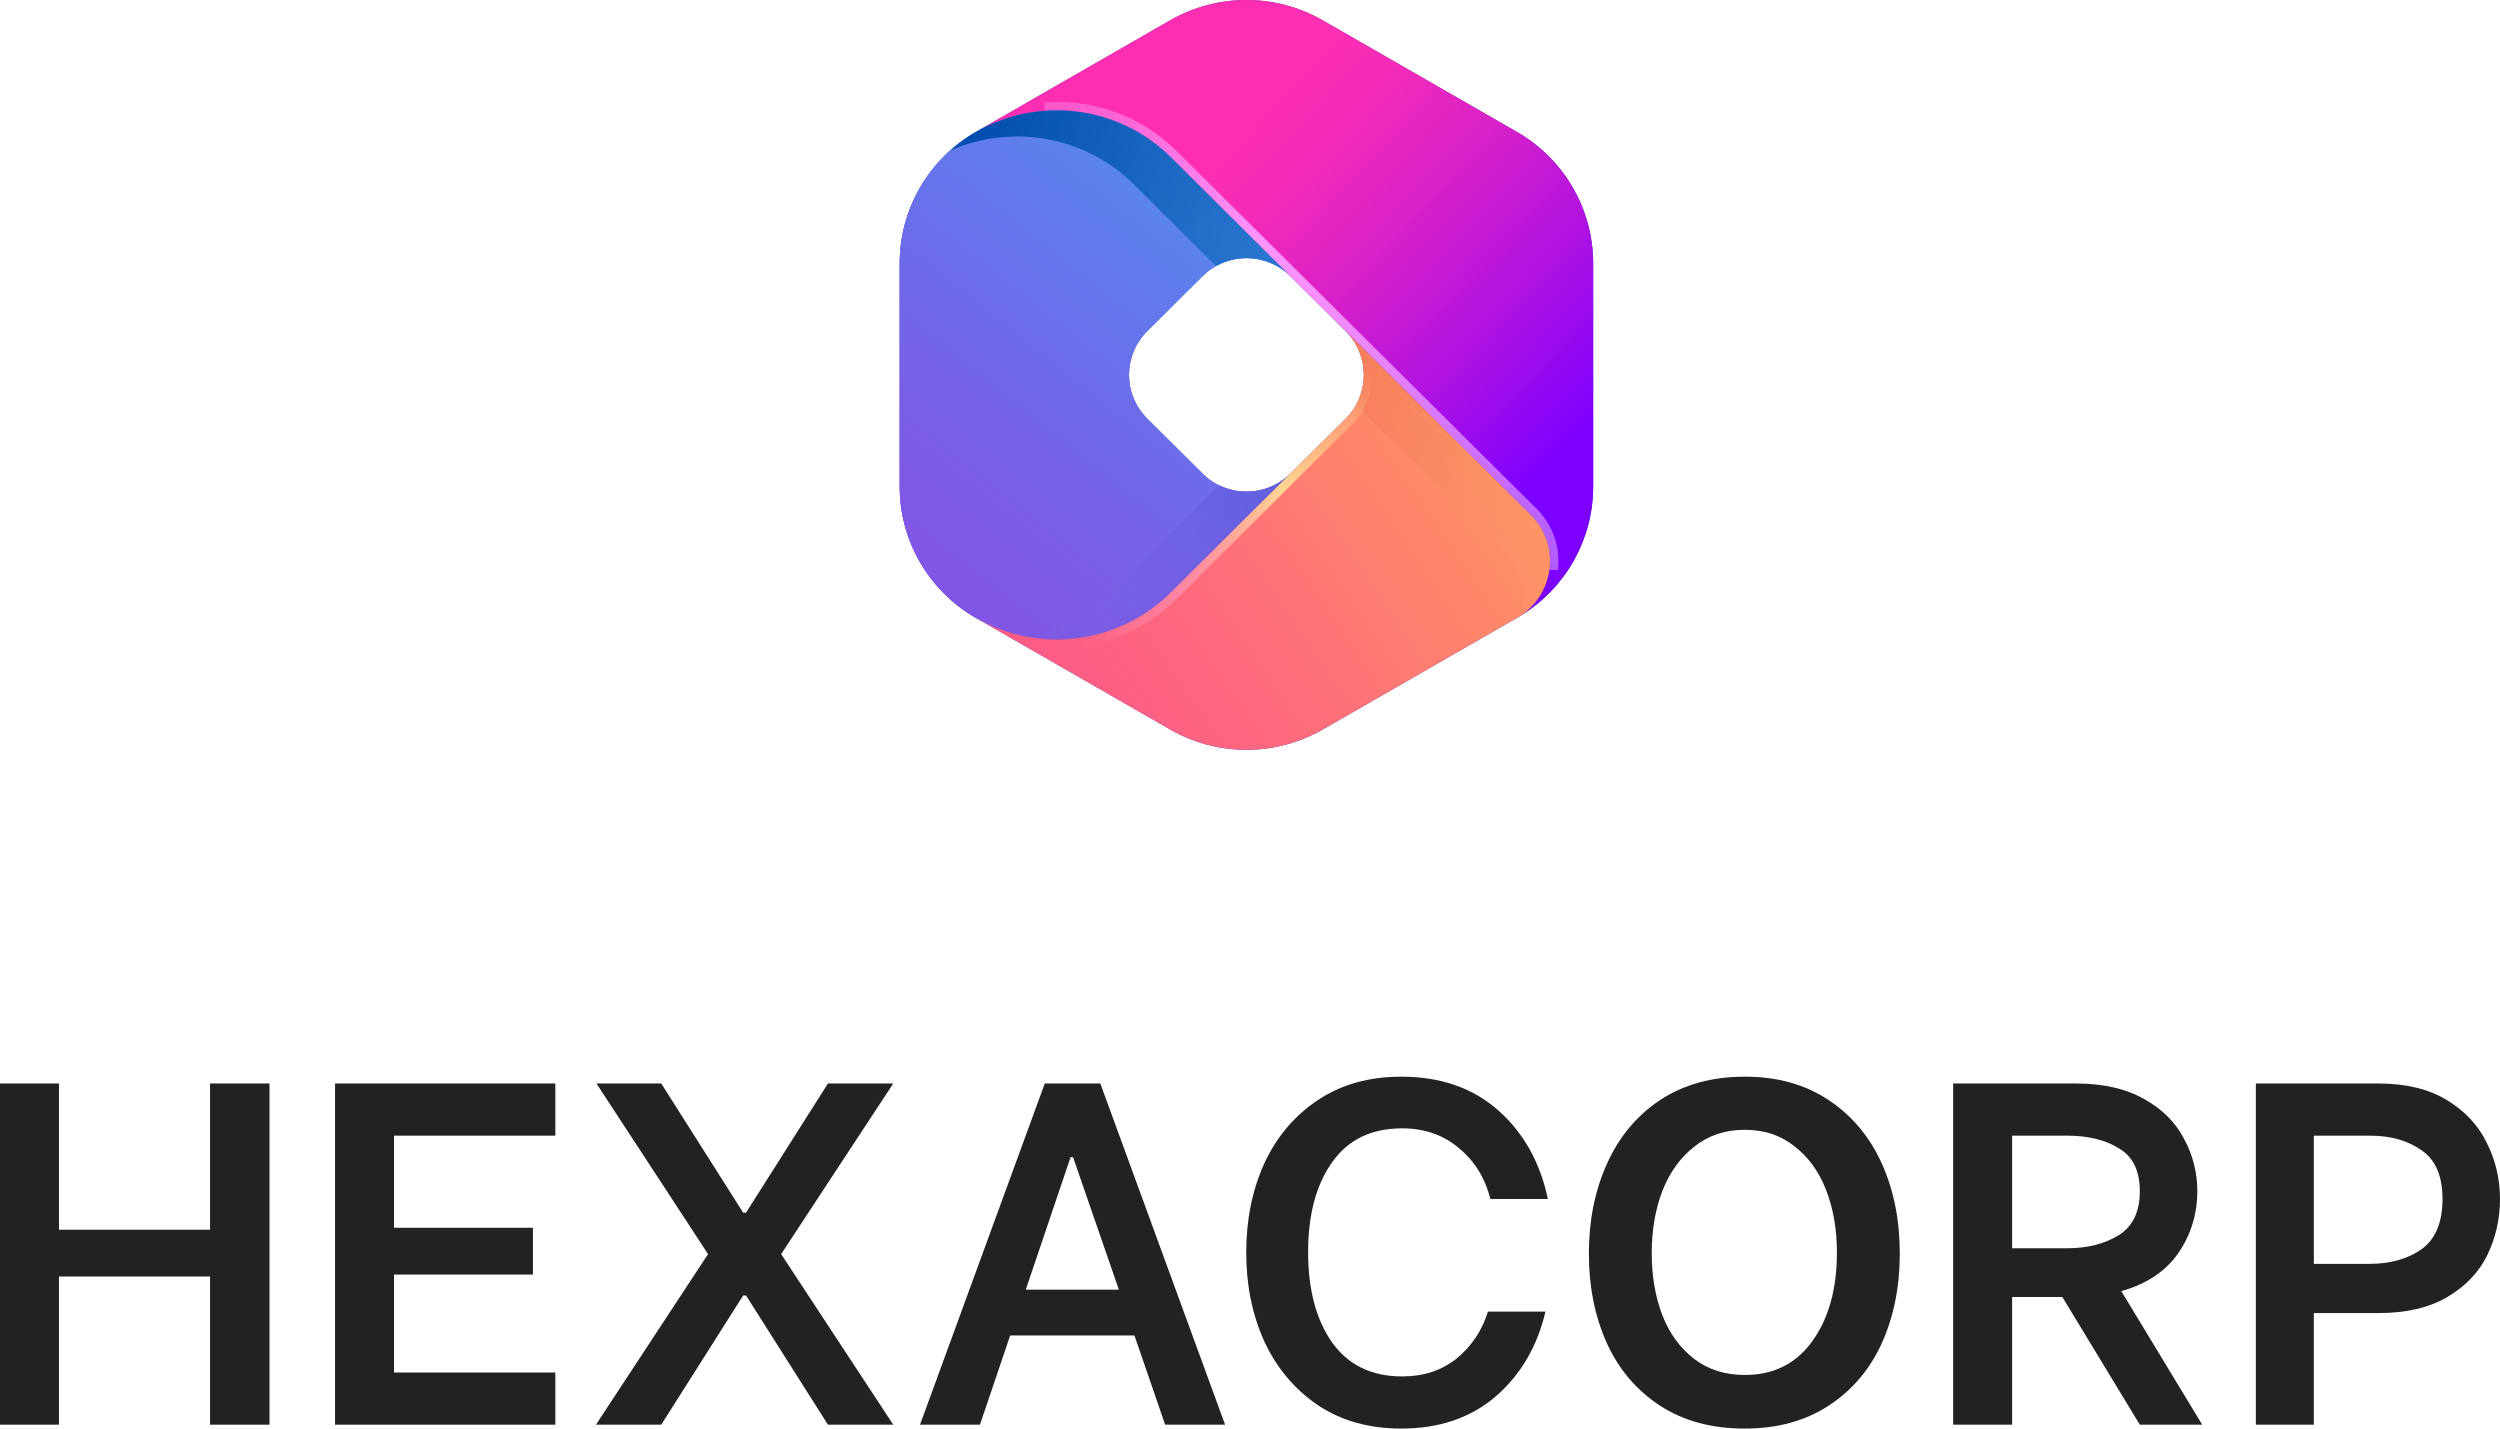
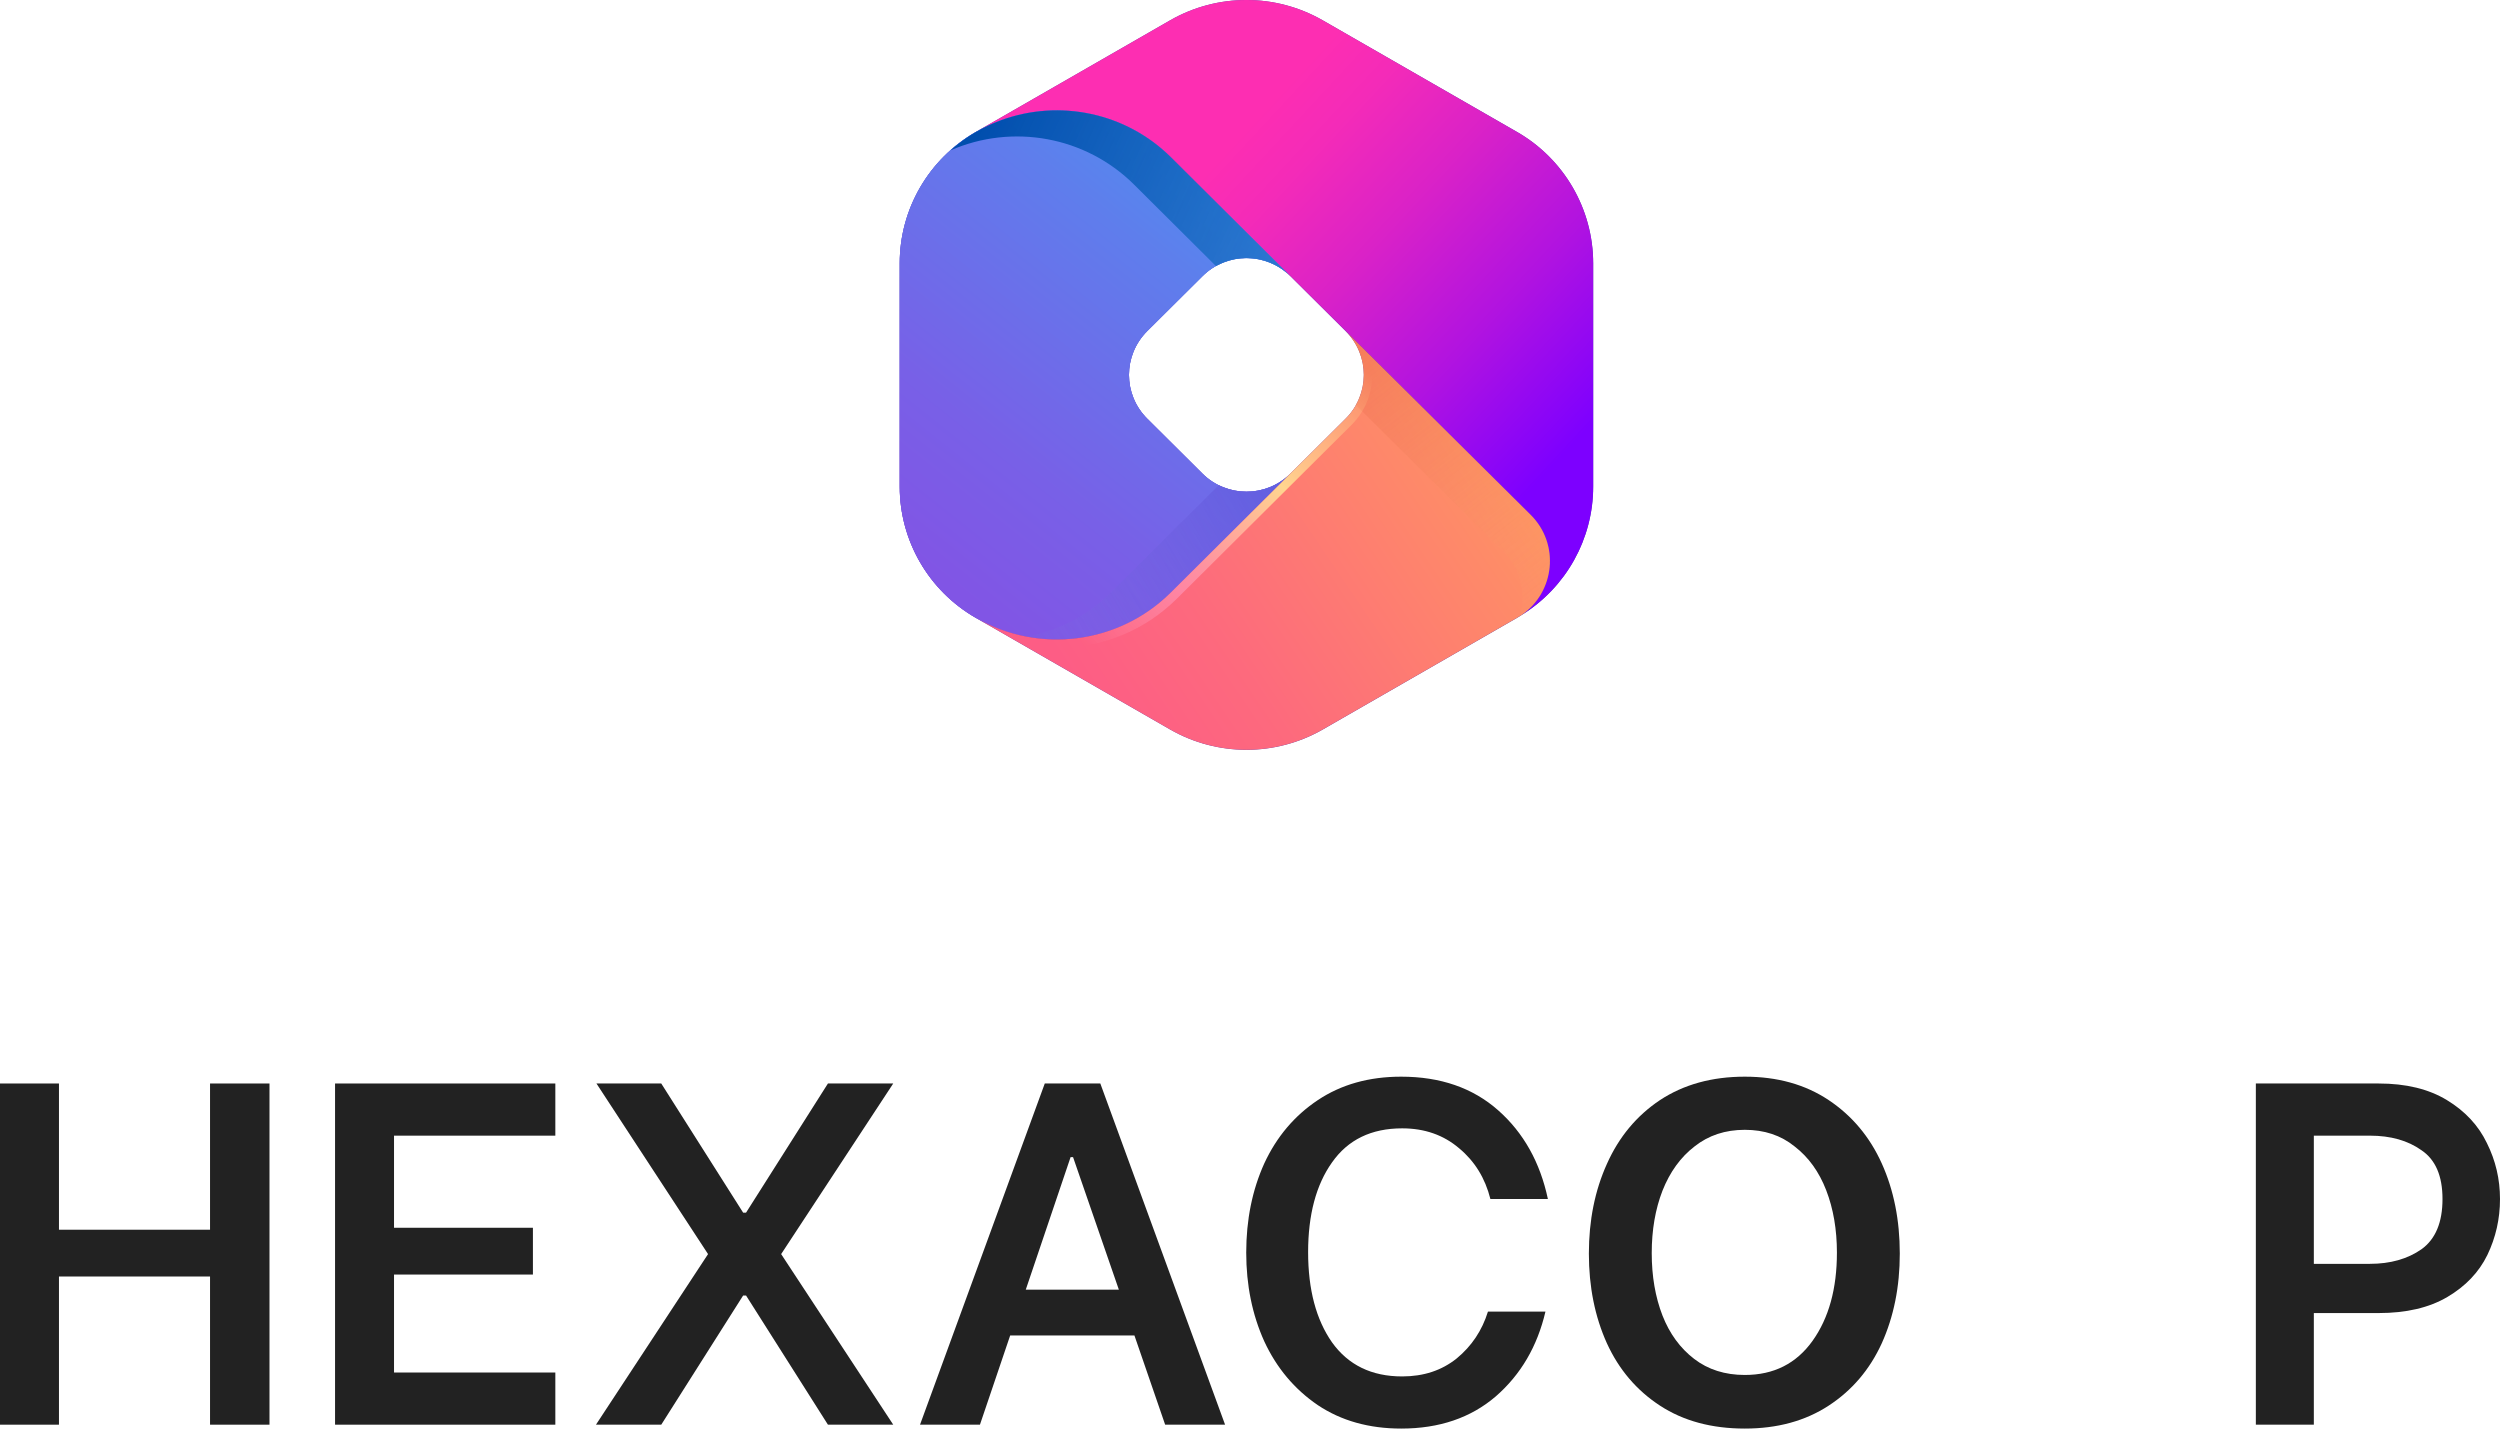
<svg xmlns="http://www.w3.org/2000/svg" width="133" height="76" viewBox="0 0 133 76" fill="none">
  <path d="M14.337 57.642V75.793H11.174V67.91H3.137V75.793H0V57.642H3.137V65.421H11.174V57.642H14.337Z" fill="#222222" />
  <path d="M20.962 60.417V65.317H28.351V67.806H20.962V73.018H29.544V75.793H17.825V57.642H29.544V60.417H20.962Z" fill="#222222" />
  <path d="M37.668 66.718L31.731 57.642H35.179L39.535 64.513H39.69L44.046 57.642H47.52L41.557 66.718L47.52 75.793H44.046L39.69 68.921H39.535L35.179 75.793H31.705L37.668 66.718Z" fill="#222222" />
  <path d="M60.352 71.048H53.741L52.133 75.793H48.945L55.582 57.642H58.537L65.174 75.793H61.986L60.352 71.048ZM59.523 68.61L57.086 61.558H56.956L54.571 68.61H59.523Z" fill="#222222" />
  <path d="M74.544 76C72.833 76 71.355 75.585 70.111 74.755C68.866 73.908 67.916 72.776 67.259 71.359C66.619 69.941 66.299 68.368 66.299 66.64C66.299 64.894 66.619 63.312 67.259 61.895C67.916 60.477 68.866 59.354 70.111 58.524C71.355 57.694 72.833 57.279 74.544 57.279C76.635 57.279 78.355 57.876 79.703 59.068C81.052 60.261 81.933 61.834 82.348 63.788H79.289C79.012 62.681 78.459 61.782 77.629 61.091C76.8 60.382 75.788 60.028 74.596 60.028C72.954 60.028 71.709 60.633 70.862 61.843C70.016 63.035 69.592 64.626 69.592 66.614C69.592 68.602 70.016 70.201 70.862 71.411C71.727 72.621 72.971 73.226 74.596 73.226C75.737 73.226 76.705 72.906 77.5 72.266C78.295 71.609 78.848 70.78 79.159 69.777H82.218C81.786 71.627 80.905 73.131 79.574 74.289C78.243 75.43 76.566 76 74.544 76Z" fill="#222222" />
  <path d="M92.824 76C91.061 76 89.558 75.594 88.313 74.781C87.069 73.969 86.127 72.863 85.487 71.463C84.847 70.045 84.528 68.455 84.528 66.692C84.528 64.928 84.847 63.338 85.487 61.921C86.127 60.486 87.069 59.354 88.313 58.524C89.575 57.694 91.079 57.279 92.824 57.279C94.553 57.279 96.039 57.694 97.284 58.524C98.528 59.354 99.47 60.477 100.11 61.895C100.749 63.312 101.069 64.911 101.069 66.692C101.069 68.455 100.749 70.045 100.11 71.463C99.47 72.863 98.528 73.969 97.284 74.781C96.039 75.594 94.553 76 92.824 76ZM92.824 73.148C94.362 73.148 95.564 72.543 96.428 71.333C97.292 70.123 97.724 68.558 97.724 66.64C97.724 65.412 97.534 64.306 97.154 63.321C96.774 62.336 96.212 61.558 95.469 60.987C94.743 60.399 93.861 60.106 92.824 60.106C91.787 60.106 90.897 60.399 90.154 60.987C89.411 61.558 88.84 62.344 88.443 63.347C88.062 64.332 87.872 65.438 87.872 66.666C87.872 67.893 88.062 68.999 88.443 69.984C88.823 70.953 89.385 71.722 90.128 72.292C90.871 72.863 91.77 73.148 92.824 73.148Z" fill="#222222" />
-   <path d="M109.716 68.999H107.045V75.793H103.908V57.642H110.442C111.893 57.642 113.103 57.919 114.071 58.472C115.039 59.008 115.748 59.717 116.197 60.598C116.664 61.462 116.897 62.387 116.897 63.373C116.897 64.583 116.56 65.68 115.886 66.666C115.212 67.634 114.201 68.308 112.853 68.688L117.157 75.793H113.838L109.716 68.999ZM107.045 66.406H109.975C111.064 66.406 111.98 66.173 112.723 65.706C113.466 65.24 113.838 64.462 113.838 63.373C113.838 62.284 113.466 61.523 112.723 61.091C111.997 60.641 111.081 60.417 109.975 60.417H107.045V66.406Z" fill="#222222" />
  <path d="M126.544 57.642C127.996 57.642 129.206 57.936 130.174 58.524C131.142 59.112 131.851 59.872 132.3 60.806C132.767 61.739 133 62.733 133 63.788C133 64.842 132.775 65.836 132.326 66.769C131.877 67.686 131.168 68.429 130.2 68.999C129.232 69.57 128.013 69.855 126.544 69.855H123.096V75.793H120.011V57.642H126.544ZM126.078 67.236C127.167 67.236 128.083 66.977 128.826 66.458C129.569 65.922 129.941 65.032 129.941 63.788C129.941 62.56 129.569 61.696 128.826 61.195C128.1 60.676 127.184 60.417 126.078 60.417H123.096V67.236H126.078Z" fill="#222222" />
  <path d="M80.705 7.019L70.367 1.08C67.853 -0.36 64.766 -0.36 62.252 1.08L51.916 7.019C49.406 8.459 47.864 11.125 47.864 14.007V25.884C47.864 28.766 49.406 31.432 51.916 32.871L62.254 38.811C64.769 40.251 67.855 40.251 70.37 38.811L80.707 32.871C80.791 32.822 80.873 32.77 80.95 32.721C83.317 31.256 84.76 28.671 84.76 25.886V14.007C84.755 11.125 83.213 8.459 80.705 7.019ZM71.586 17.613C72.882 18.903 72.882 20.988 71.586 22.275L68.653 25.193C67.358 26.482 65.262 26.482 63.968 25.193L61.033 22.275C59.738 20.986 59.738 18.9 61.033 17.613L63.966 14.695C65.262 13.406 67.358 13.406 68.651 14.695L71.586 17.613Z" fill="#5240AB" />
  <path d="M62.304 8.378L68.653 14.696C67.358 13.406 65.262 13.406 63.968 14.696L61.033 17.613C59.738 18.903 59.738 20.988 61.033 22.275L63.966 25.193C65.262 26.482 67.358 26.482 68.651 25.193L62.302 31.51C59.552 34.253 55.292 34.809 51.914 32.869C49.406 31.429 47.864 28.763 47.864 25.884V14.007C47.864 11.125 49.406 8.459 51.916 7.019C55.292 5.08 59.554 5.636 62.304 8.378Z" fill="url(#paint0_linear_303_2016)" />
  <path d="M62.304 8.378L68.653 14.696C67.358 13.406 65.262 13.406 63.968 14.696L61.033 17.613C59.738 18.903 59.738 20.988 61.033 22.275L63.966 25.193C65.262 26.482 67.358 26.482 68.651 25.193L62.302 31.51C59.552 34.253 55.292 34.809 51.914 32.869C49.406 31.429 47.864 28.763 47.864 25.884V14.007C47.864 11.125 49.406 8.459 51.916 7.019C55.292 5.08 59.554 5.636 62.304 8.378Z" fill="url(#paint1_linear_303_2016)" />
  <path d="M84.755 14.007V25.884C84.755 28.669 83.315 31.254 80.945 32.718C82.722 31.499 82.989 28.934 81.427 27.387L62.304 8.378C59.554 5.636 55.294 5.08 51.916 7.019L62.252 1.08C64.766 -0.36 67.853 -0.36 70.367 1.08L80.705 7.019C83.213 8.459 84.755 11.125 84.755 14.007Z" fill="url(#paint2_linear_303_2016)" />
-   <path d="M82.892 30.201C82.998 29.036 82.58 27.893 81.748 27.067L62.623 8.059C60.916 6.356 58.643 5.42 56.221 5.42C56 5.42 55.781 5.429 55.561 5.444V5.899C55.781 5.883 56.002 5.872 56.221 5.872C58.449 5.872 60.649 6.731 62.302 8.38L81.427 27.391C82.245 28.203 82.557 29.294 82.417 30.325H82.878C82.883 30.28 82.887 30.241 82.892 30.201Z" fill="url(#paint3_linear_303_2016)" />
  <path d="M68.653 14.696L62.304 8.378C59.909 5.991 56.371 5.262 53.264 6.394C53.232 6.405 53.201 6.419 53.171 6.43H53.169C52.742 6.592 52.323 6.788 51.916 7.022C51.527 7.244 51.166 7.501 50.824 7.78C50.736 7.852 50.648 7.924 50.564 8C53.863 6.56 57.752 7.249 60.339 9.827L64.689 14.156C65.954 13.447 67.577 13.625 68.653 14.696Z" fill="url(#paint4_linear_303_2016)" />
  <path d="M81.429 27.386C82.991 28.934 82.725 31.499 80.947 32.718C80.87 32.768 80.789 32.82 80.705 32.869L70.367 38.809C67.853 40.248 64.766 40.248 62.252 38.809L51.914 32.869C55.292 34.809 59.552 34.253 62.302 31.51L68.651 25.193L71.584 22.275C72.879 20.986 72.879 18.9 71.584 17.613L81.429 27.386Z" fill="url(#paint5_linear_303_2016)" />
  <path d="M68.653 25.195C67.62 26.223 66.082 26.417 64.843 25.805L59.107 31.513C57.849 32.768 56.273 33.558 54.611 33.868C57.354 34.388 60.249 33.56 62.304 31.513L68.653 25.195Z" fill="url(#paint6_linear_303_2016)" />
  <path d="M71.586 17.613C72.658 18.68 72.83 20.288 72.124 21.541L79.95 29.317C80.906 30.264 81.189 31.582 80.877 32.759C80.9 32.745 80.922 32.732 80.943 32.718C82.72 31.499 82.987 28.934 81.424 27.386L71.586 17.613Z" fill="url(#paint7_linear_303_2016)" />
  <path d="M72.995 19.65H72.543C72.626 20.588 72.31 21.557 71.586 22.277L68.653 25.195L62.304 31.513C60.651 33.162 58.449 34.021 56.224 34.021C56.004 34.021 55.783 34.01 55.563 33.994V34.449C55.783 34.464 56.004 34.473 56.224 34.473C58.645 34.473 60.918 33.535 62.625 31.834L71.907 22.599C72.717 21.789 73.078 20.705 72.995 19.65Z" fill="url(#paint8_linear_303_2016)" />
  <defs>
    <linearGradient id="paint0_linear_303_2016" x1="44.295" y1="34.58" x2="86.853" y2="-18.986" gradientUnits="userSpaceOnUse">
      <stop offset="0.096" stop-color="#8155E5" />
      <stop offset="0.204" stop-color="#7860E7" />
      <stop offset="0.393" stop-color="#5F7DEC" />
      <stop offset="0.641" stop-color="#36ACF4" />
      <stop offset="0.927" stop-color="#00EBFF" />
    </linearGradient>
    <linearGradient id="paint1_linear_303_2016" x1="44.295" y1="34.58" x2="86.853" y2="-18.986" gradientUnits="userSpaceOnUse">
      <stop offset="0.096" stop-color="#8155E5" />
      <stop offset="0.204" stop-color="#7860E7" />
      <stop offset="0.393" stop-color="#5F7DEC" />
      <stop offset="0.641" stop-color="#36ACF4" />
      <stop offset="0.927" stop-color="#00EBFF" />
    </linearGradient>
    <linearGradient id="paint2_linear_303_2016" x1="60.592" y1="4.603" x2="87.815" y2="29.816" gradientUnits="userSpaceOnUse">
      <stop offset="0.153" stop-color="#FD2EB2" />
      <stop offset="0.246" stop-color="#F42BB8" />
      <stop offset="0.399" stop-color="#DA22C7" />
      <stop offset="0.595" stop-color="#B113E0" />
      <stop offset="0.805" stop-color="#7D00FF" />
    </linearGradient>
    <linearGradient id="paint3_linear_303_2016" x1="49.062" y1="-1.732" x2="90.063" y2="32.979" gradientUnits="userSpaceOnUse">
      <stop offset="0.021" stop-color="#FE8FD6" stop-opacity="0" />
      <stop offset="0.162" stop-color="#FD92EB" stop-opacity="0.342" />
      <stop offset="0.301" stop-color="#FD94F8" stop-opacity="0.683" />
      <stop offset="0.432" stop-color="#FD95FC" />
      <stop offset="0.522" stop-color="#F48EFC" />
      <stop offset="0.673" stop-color="#DA7BFD" />
      <stop offset="0.863" stop-color="#B15CFF" />
      <stop offset="0.898" stop-color="#A956FF" />
      <stop offset="0.988" stop-color="#9A38FF" stop-opacity="0" />
    </linearGradient>
    <linearGradient id="paint4_linear_303_2016" x1="54.051" y1="-2.413" x2="107.235" y2="21.812" gradientUnits="userSpaceOnUse">
      <stop offset="0.033" stop-color="#004EAD" />
      <stop offset="0.934" stop-color="#3FAFEA" stop-opacity="0" />
    </linearGradient>
    <linearGradient id="paint5_linear_303_2016" x1="55.291" y1="42.171" x2="92.004" y2="17.281" gradientUnits="userSpaceOnUse">
      <stop offset="0.11" stop-color="#FD5D85" />
      <stop offset="0.285" stop-color="#FD6A7D" />
      <stop offset="0.605" stop-color="#FE8B68" />
      <stop offset="0.995" stop-color="#FFBB49" />
    </linearGradient>
    <linearGradient id="paint6_linear_303_2016" x1="88.697" y1="-18.72" x2="25.28" y2="18.327" gradientUnits="userSpaceOnUse">
      <stop offset="0.28" stop-color="#4637D2" />
      <stop offset="0.395" stop-color="#4B3CD3" stop-opacity="0.789" />
      <stop offset="0.54" stop-color="#594CD7" stop-opacity="0.524" />
      <stop offset="0.7" stop-color="#7166DC" stop-opacity="0.23" />
      <stop offset="0.826" stop-color="#887FE2" stop-opacity="0" />
    </linearGradient>
    <linearGradient id="paint7_linear_303_2016" x1="40.682" y1="2.202" x2="72.245" y2="43.099" gradientUnits="userSpaceOnUse">
      <stop offset="0.037" stop-color="#E14534" />
      <stop offset="0.267" stop-color="#E24836" stop-opacity="0.762" />
      <stop offset="0.438" stop-color="#E4523C" stop-opacity="0.584" />
      <stop offset="0.59" stop-color="#E86245" stop-opacity="0.426" />
      <stop offset="0.731" stop-color="#EE7853" stop-opacity="0.279" />
      <stop offset="0.865" stop-color="#F59665" stop-opacity="0.14" />
      <stop offset="0.991" stop-color="#FDB97A" stop-opacity="0.01" />
      <stop offset="1" stop-color="#FEBC7C" stop-opacity="0" />
    </linearGradient>
    <linearGradient id="paint8_linear_303_2016" x1="56.999" y1="34.994" x2="72.473" y2="19.442" gradientUnits="userSpaceOnUse">
      <stop offset="0.047" stop-color="#FE85A3" stop-opacity="0" />
      <stop offset="0.297" stop-color="#FE85A3" />
      <stop offset="0.377" stop-color="#FE91A0" />
      <stop offset="0.524" stop-color="#FFB298" />
      <stop offset="0.655" stop-color="#FFD58F" />
      <stop offset="1" stop-color="#FFD58F" stop-opacity="0" />
    </linearGradient>
  </defs>
</svg>